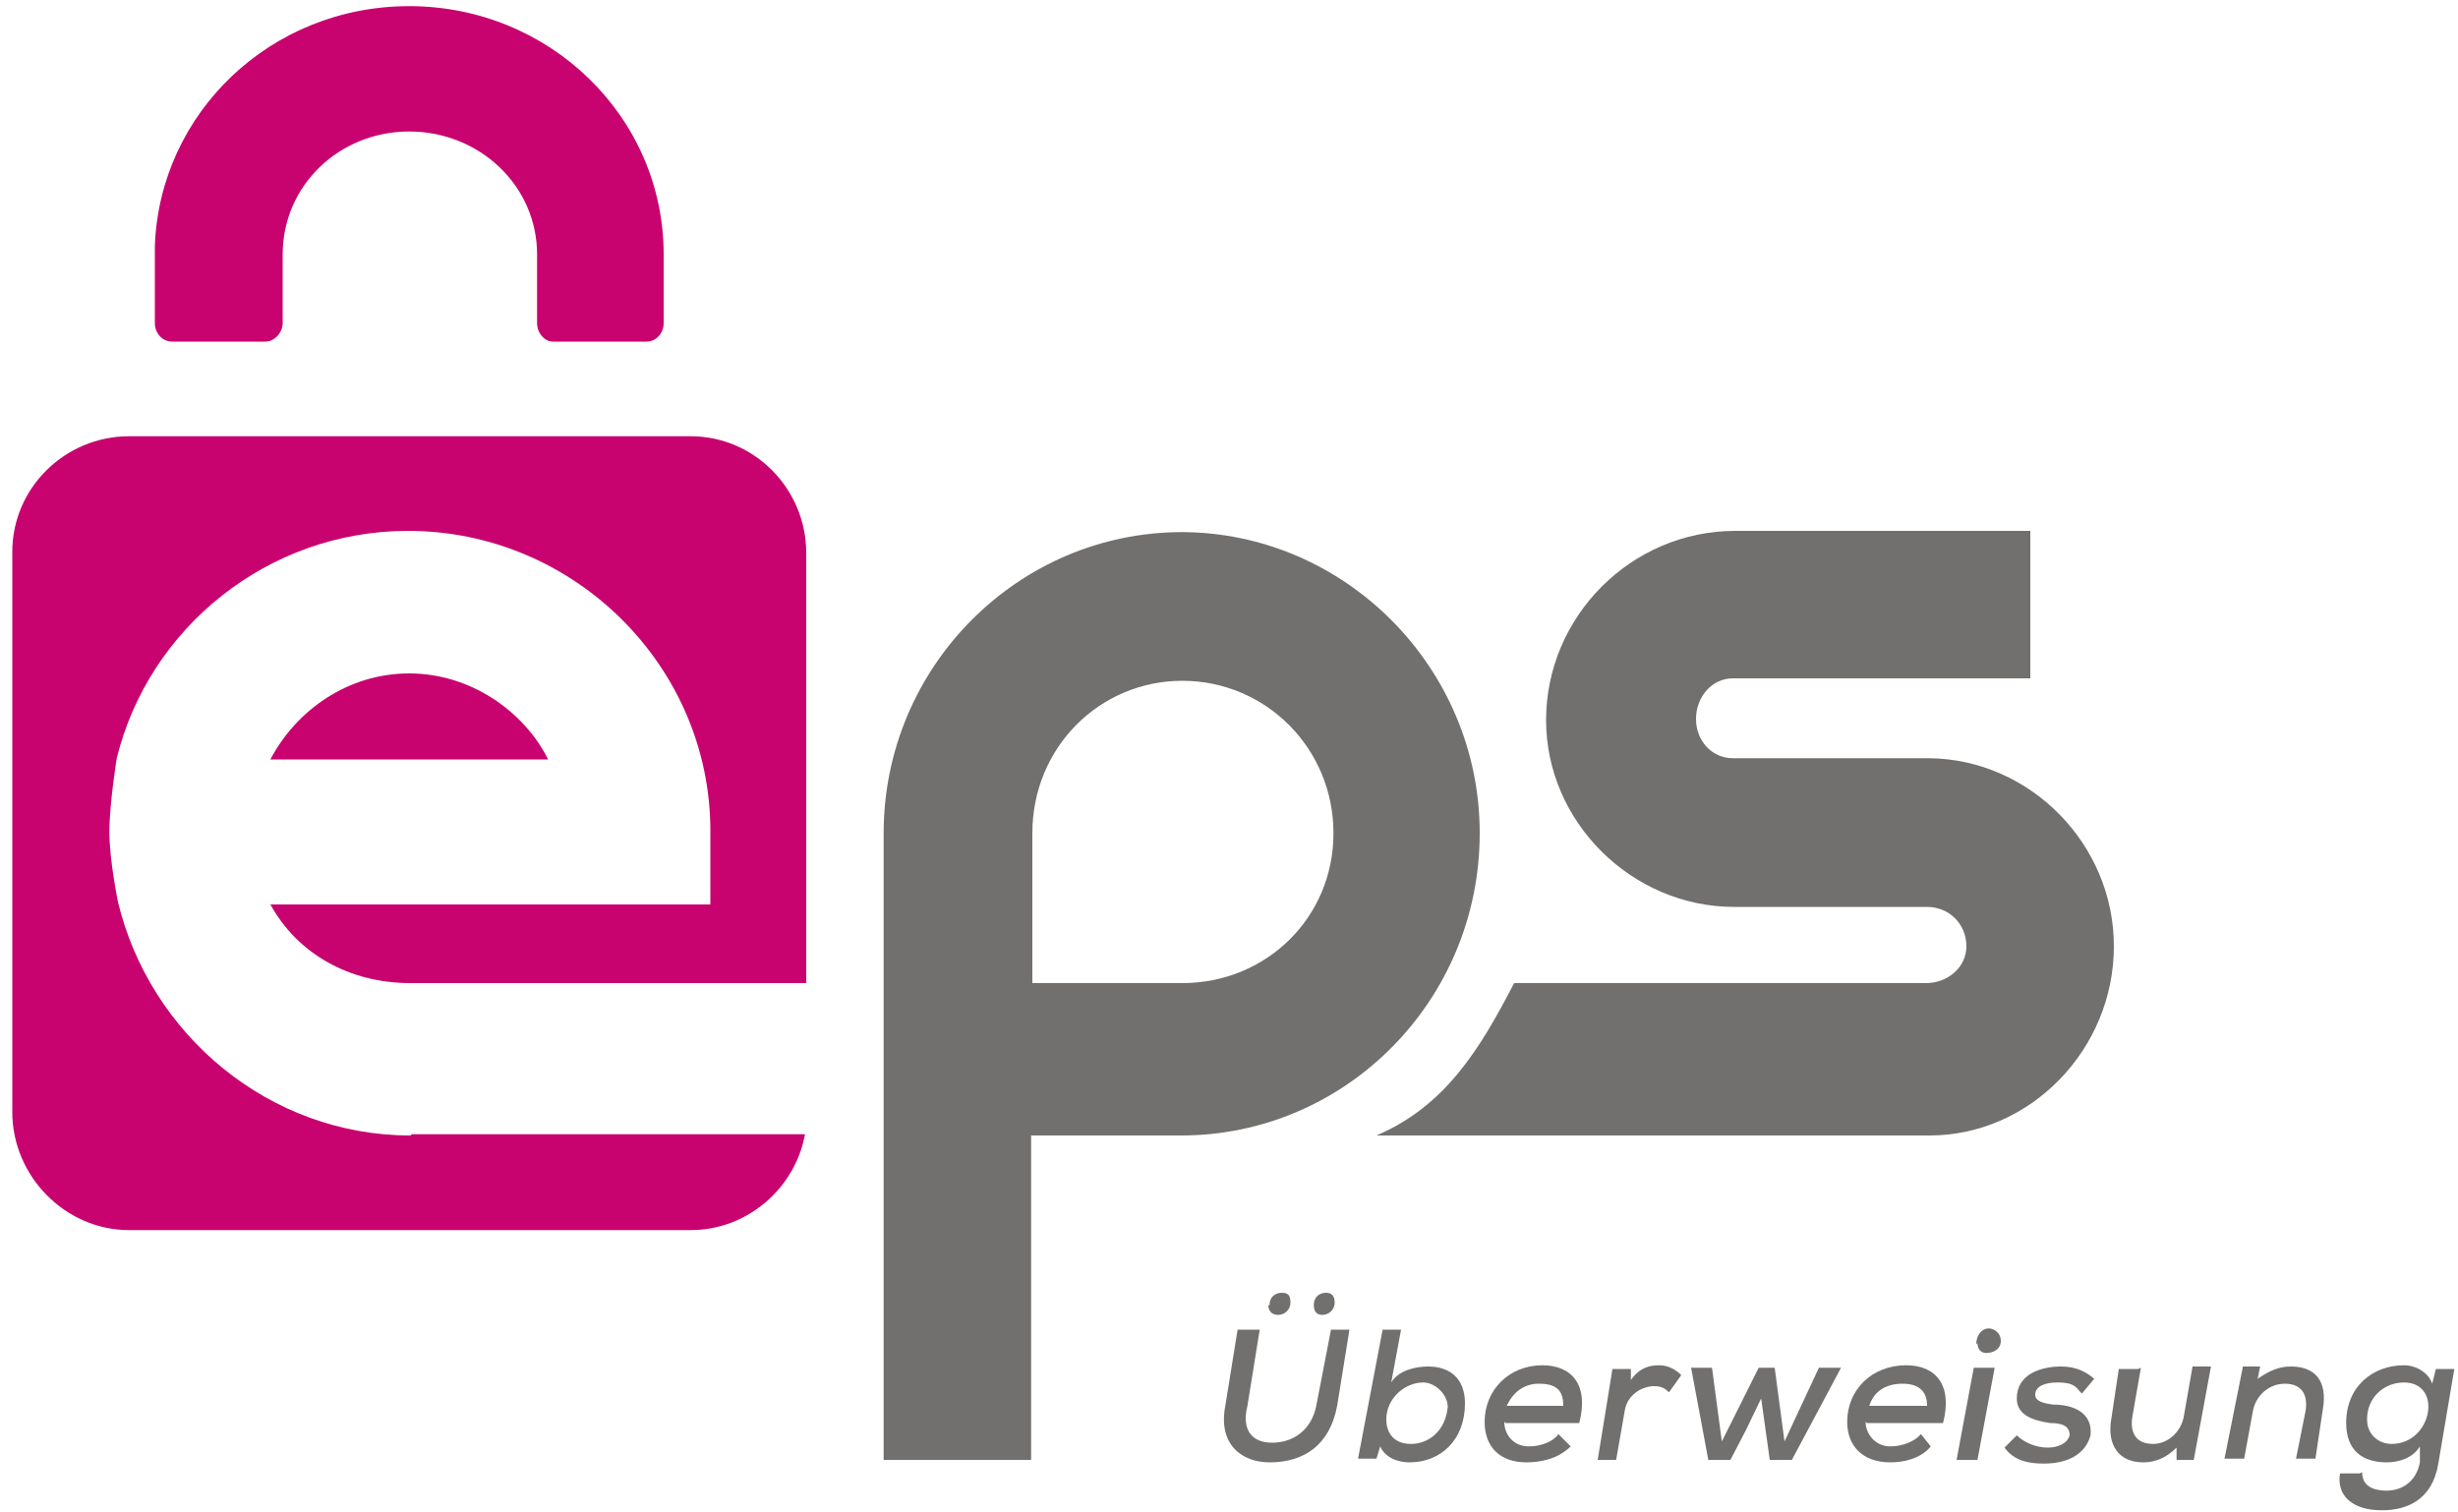
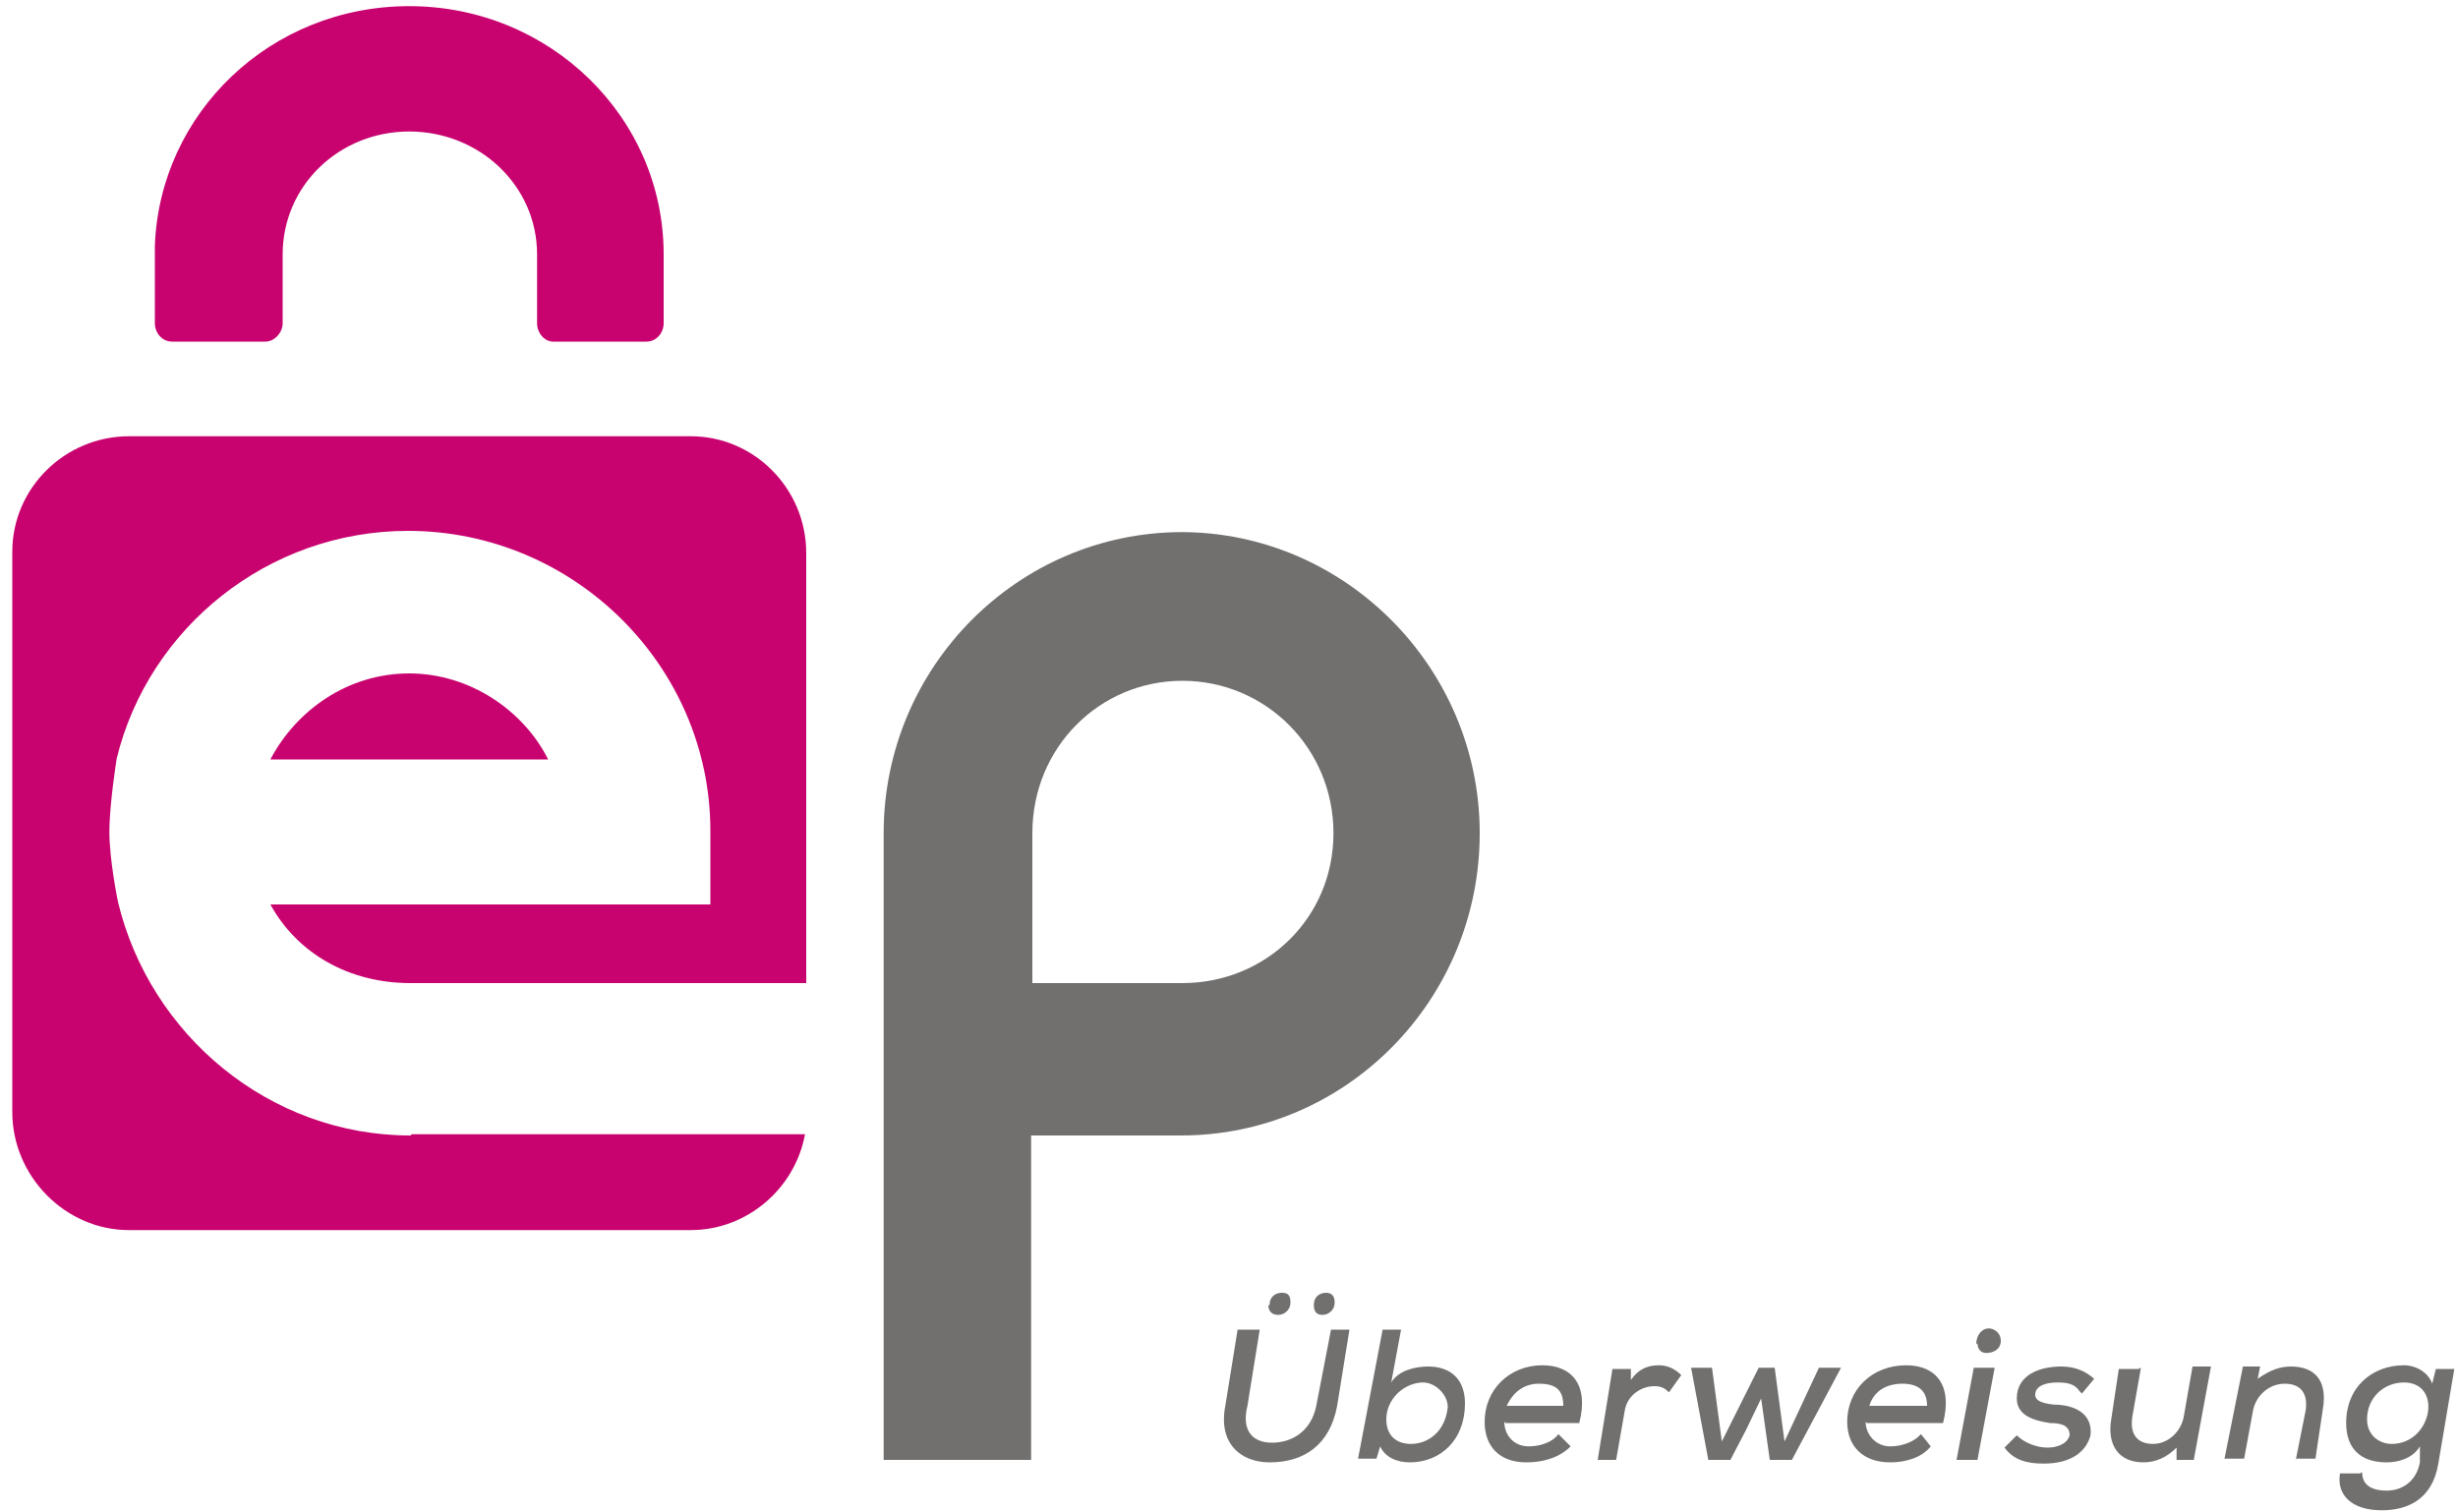
<svg xmlns="http://www.w3.org/2000/svg" width="200" height="123" viewBox="59 58 200 123">
-   <path fill="#71706F" d="M216 119.7h-16c-1.7 0-3-1.4-3-3.2 0-1.8 1.3-3.3 3-3.3h24.2v-12h-24c-8.5 0-15.4 7-15.4 15.4 0 8.3 7 15.2 15.3 15.2h15.7c1.8 0 3.2 1.4 3.2 3.2 0 1.7-1.5 3-3.3 3h-33.5c-2.8 5.4-5.6 10-11.2 12.4h45c8.2 0 15-7 15-15.4 0-8.3-6.8-15.2-15-15.3" />
  <path fill="#71706F" d="M155.2 101.3c-13.4 0-24.3 11-24.3 24.5v51h12v-26.4h12.2c13.4 0 24.3-11 24.3-24.6 0-13.5-11-24.5-24.3-24.5m0 36.7H143v-12.2c0-7 5.5-12.4 12.2-12.4 6.8 0 12.3 5.5 12.3 12.4S162 138 155.2 138" />
  <path fill="#C8036F" d="M92.4 150.4c-11.5 0-21.2-8.2-23.8-19 0 0-.7-3.4-.7-5.7s.6-6 .6-6c2.6-10.6 12.3-18.5 23.7-18.5 13.5 0 24.6 11 24.6 24.4v6H81c2.2 4 6.4 6.4 11.4 6.4h32.2v-35c0-5.2-4.2-9.5-9.4-9.5H69.5c-5.2 0-9.5 4.2-9.5 9.4v45.6c0 5.2 4.3 9.6 9.5 9.6h45.7c4.6 0 8.5-3.4 9.3-7.8h-32z" />
  <path fill="#C8036F" d="M92.3 112.8c-5 0-9.2 3-11.3 7h22.6c-2-4-6.4-7-11.3-7M113 78.7c0-11.2-9.3-20.2-20.7-20.2C81 58.5 72 67.2 71.6 78v6.3c0 .8.6 1.5 1.4 1.5h7.6c.7 0 1.4-.7 1.4-1.5v-5.6c0-5.6 4.6-10 10.3-10 5.7 0 10.4 4.4 10.4 10v5.6c0 .8.6 1.5 1.3 1.5h7.6c.8 0 1.4-.7 1.4-1.5v-5.6z" />
  <path fill="#71706F" d="M168.8 166.2l-1 6.2c-.6 3.2-2.7 4.6-5.5 4.6-2.3 0-4.2-1.5-3.6-4.6l1-6.2h1.8l-1 6.2c-.5 2 .4 3 2 3 1.7 0 3.2-1 3.6-3l1.2-6.2h1.6zm-6.6-2c0 .6.4.8.8.8.5 0 1-.4 1-1s-.2-.8-.7-.8c-.5 0-1 .3-1 1m3.6 0c0 .6.3.8.7.8.5 0 1-.4 1-1s-.3-.8-.7-.8c-.5 0-1 .3-1 1M173 166.2l-.8 4.3c.6-1 2-1.3 3-1.3 1.8 0 3 1 3 3 0 3-2 4.8-4.5 4.8-1 0-2-.4-2.4-1.3l-.3 1h-1.5l2-10.5h1.4zm-1.2 7.3c0 1.2.7 2 2 2 1.4 0 2.8-1 3-3 0-1-1-2-2-2-1.5 0-3 1.3-3 3M181.4 173.7c0 1 .7 2 2 2 1 0 2-.4 2.4-1l1 1c-1 1-2.4 1.3-3.6 1.3-2.2 0-3.4-1.3-3.4-3.3 0-2.6 2-4.6 4.7-4.6 2.4 0 3.8 1.6 3 4.7h-6zm4.8-1.3c0-1.3-.6-1.8-2-1.8-1 0-2 .5-2.6 1.8h4.6zM191.7 169.3v1c.7-1 1.5-1.2 2.3-1.2.8 0 1.4.4 1.8.8l-1 1.4c-.3-.3-.6-.5-1.2-.5-1 0-2.2.7-2.4 2l-.7 4H189l1.2-7.4h1.5zM203.4 169.3l.8 6 2.8-6h1.8l-4 7.5H203l-.7-5-1.2 2.5-1.3 2.5H198l-1.4-7.5h1.7l.8 6 3-6M210.8 173.7c0 1 .8 2 2 2 1 0 2-.4 2.5-1l.8 1c-.8 1-2.2 1.3-3.3 1.3-2.2 0-3.5-1.3-3.5-3.3 0-2.6 2-4.6 4.8-4.6 2.4 0 3.8 1.6 3 4.7h-6.2zm5-1.3c0-1.3-.8-1.8-2-1.8s-2.3.5-2.7 1.8h4.7zM221.3 169.3l-1.4 7.5h-1.7l1.4-7.5h1.6zm-1.4-2c0 .5.3.8.7.8.6 0 1.2-.3 1.2-1 0-.6-.5-1-1-1s-1 .5-1 1.3M228.2 171.2c-.4-.6-1-.7-1.8-.7-1 0-1.8.3-1.8 1 0 .5.6.7 1.5.8 1.5 0 3.2.6 3 2.5-.4 1.5-1.8 2.3-3.8 2.3-1.2 0-2.4-.2-3.2-1.3l1-1c.6.6 1.6 1 2.5 1 .8 0 1.6-.3 1.8-1 0-.7-.5-1-1.6-1-1.3-.2-2.7-.6-2.7-2 0-2 2-2.6 3.6-2.6 1.2 0 2 .4 2.7 1l-1 1.2zM233.2 169.3l-.7 4c-.2 1.3.3 2.2 1.7 2.2 1.2 0 2.3-1 2.5-2.3l.7-4h1.5l-1.4 7.6h-1.4v-1c-.8.8-1.7 1.2-2.7 1.2-2 0-3-1.4-2.6-3.6l.6-4h1.6zM245.8 176.8l.8-4c.2-1.3-.3-2.2-1.7-2.2-1.3 0-2.4 1-2.6 2.3l-.7 3.8H240l1.5-7.5h1.4l-.2 1c1-.7 1.8-1 2.7-1 2 0 3 1.2 2.6 3.5l-.6 4h-1.6zM251.2 177.8c0 1 .7 1.5 2 1.5 1.2 0 2.4-.7 2.7-2.3v-1.3c-.6 1-1.8 1.3-2.7 1.3-2 0-3.3-1-3.3-3.2 0-3 2.2-4.7 4.7-4.7 1 0 2 .6 2.3 1.5l.3-1.2h1.5l-1.3 7.7c-.5 3-2.6 3.8-4.6 3.8-2.4 0-3.7-1.2-3.4-3h1.6zm.4-4.3c0 1.3 1 2 2 2 3.3 0 4.2-5 1-5-1.6 0-3 1.2-3 3" />
</svg>